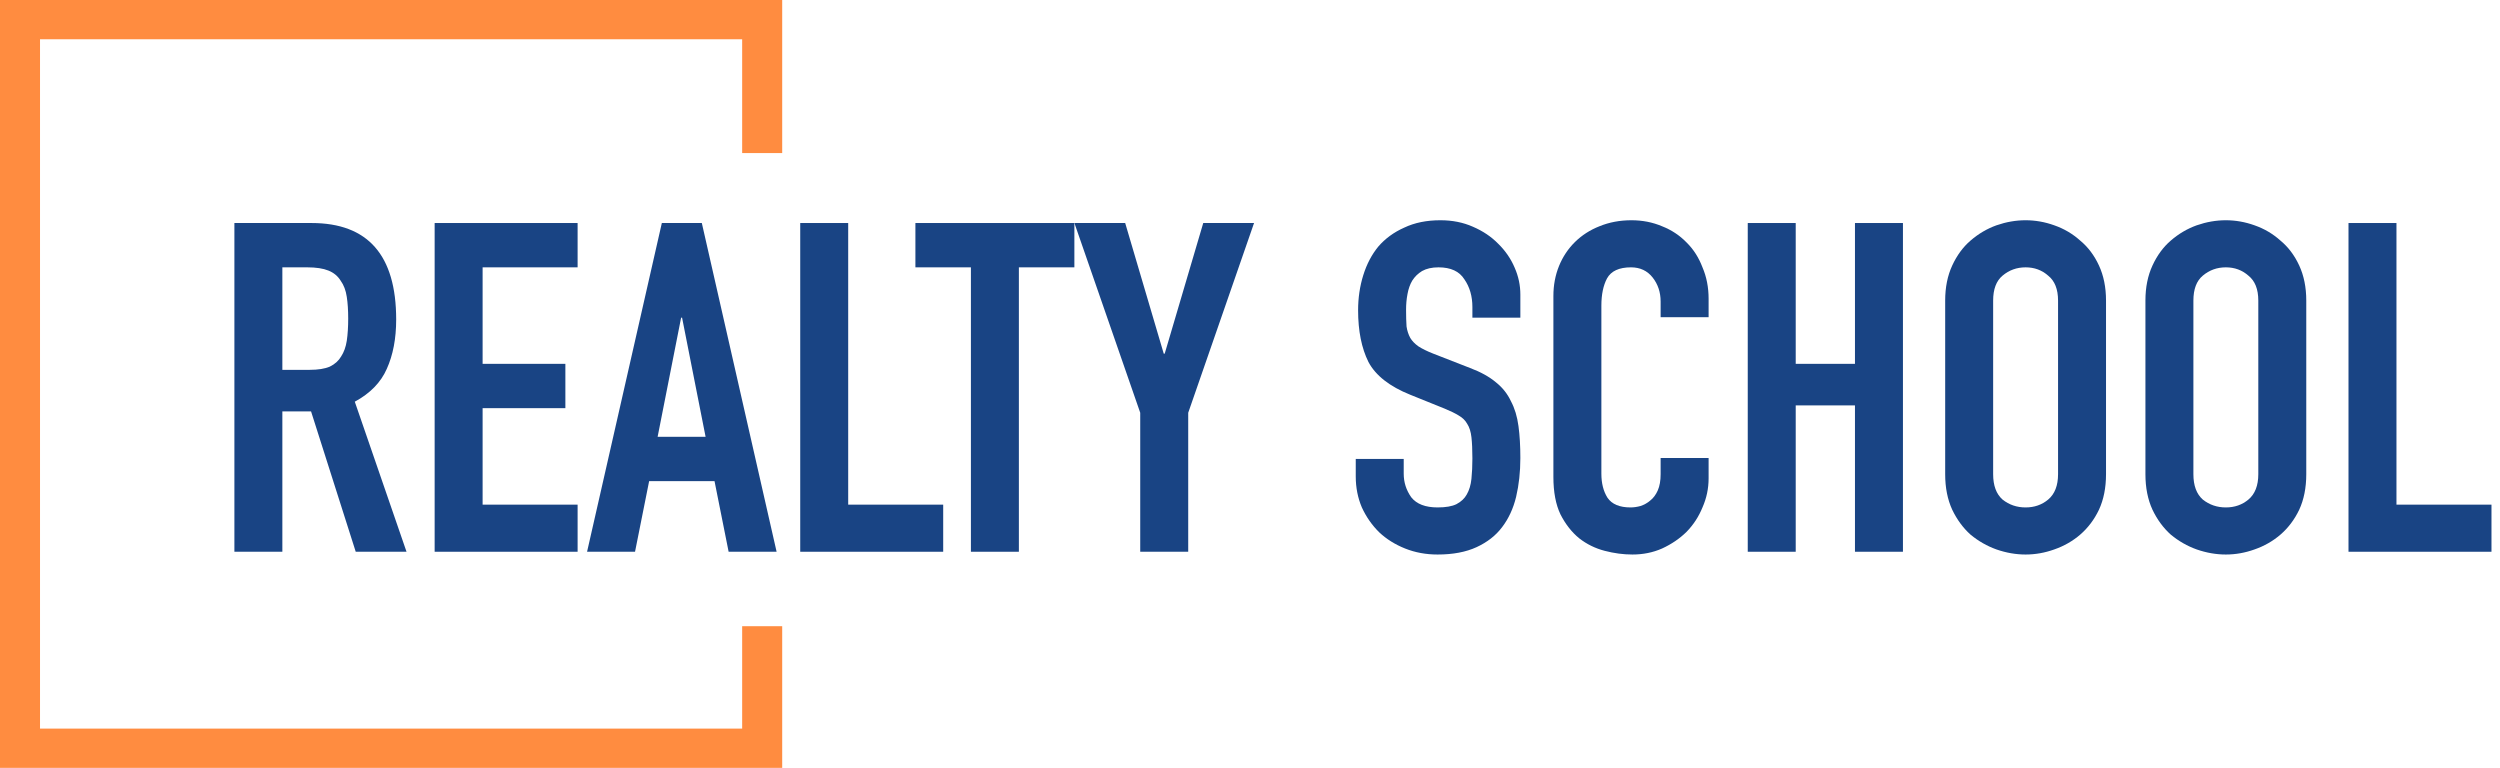
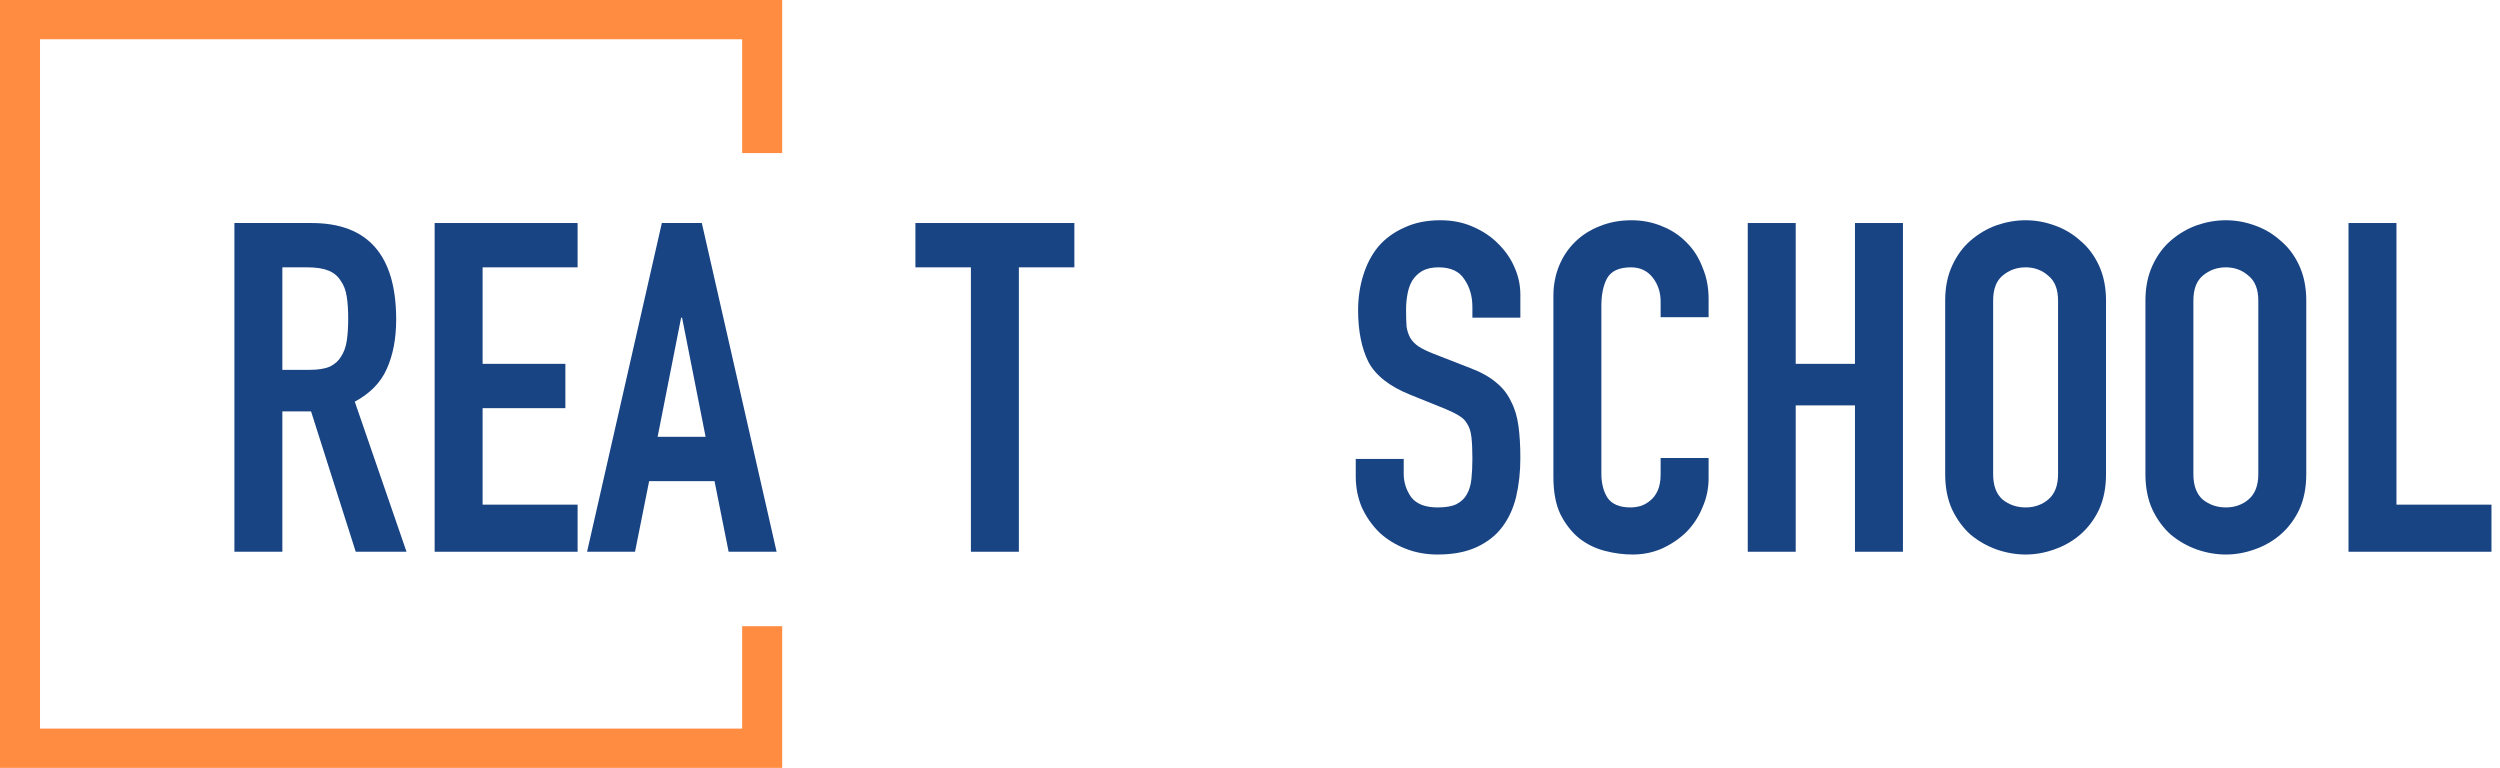
<svg xmlns="http://www.w3.org/2000/svg" width="140" height="43" viewBox="0 0 140 43" fill="none">
  <g clip-path="url(#clip0_226_2366)">
    <path d="M15.812 20.711H17.34C17.814 20.711 18.191 20.651 18.472 20.53C18.753 20.392 18.964 20.202 19.104 19.961C19.262 19.72 19.367 19.427 19.42 19.082C19.473 18.72 19.499 18.306 19.499 17.841C19.499 17.375 19.473 16.97 19.42 16.626C19.367 16.264 19.253 15.962 19.078 15.721C18.92 15.462 18.692 15.273 18.393 15.152C18.095 15.031 17.699 14.971 17.208 14.971H15.812V20.711ZM13.126 12.489H17.445C20.605 12.489 22.186 14.29 22.186 17.893C22.186 18.961 22.01 19.883 21.659 20.659C21.325 21.418 20.728 22.029 19.868 22.495L22.765 30.898H19.921L17.419 23.038H15.812V30.898H13.126V12.489Z" fill="#194484" />
    <path d="M24.34 12.489H32.346V14.971H27.026V20.375H31.661V22.857H27.026V28.26H32.346V30.898H24.34V12.489Z" fill="#194484" />
    <path d="M38.196 17.789H38.143L36.827 24.46H39.513L38.196 17.789ZM37.063 12.489H39.302L43.49 30.898H40.803L40.013 26.942H36.352L35.562 30.898H32.876L37.063 12.489Z" fill="#194484" />
-     <path d="M44.813 12.489H47.499V28.26H52.819V30.898H44.813V12.489Z" fill="#194484" />
    <path d="M54.371 14.971H51.263V12.489H60.165V14.971H57.057V30.898H54.371V14.971Z" fill="#194484" />
-     <path d="M63.853 23.115L60.166 12.489H63.01L65.17 19.806H65.223L67.382 12.489H70.227L66.54 23.115V30.898H63.853V23.115Z" fill="#194484" />
    <path d="M85.14 17.789H82.454V17.195C82.454 16.591 82.305 16.074 82.006 15.643C81.725 15.195 81.242 14.971 80.557 14.971C80.189 14.971 79.881 15.04 79.636 15.178C79.407 15.316 79.223 15.497 79.082 15.721C78.96 15.928 78.872 16.177 78.819 16.471C78.766 16.746 78.74 17.039 78.74 17.35C78.74 17.712 78.749 18.022 78.766 18.28C78.802 18.522 78.872 18.737 78.977 18.927C79.082 19.099 79.232 19.254 79.425 19.392C79.636 19.53 79.916 19.668 80.268 19.806L82.322 20.607C82.919 20.831 83.402 21.099 83.771 21.409C84.139 21.702 84.42 22.055 84.613 22.469C84.824 22.865 84.965 23.331 85.035 23.865C85.105 24.382 85.14 24.977 85.14 25.649C85.14 26.425 85.061 27.149 84.903 27.821C84.745 28.476 84.482 29.045 84.113 29.527C83.762 29.993 83.288 30.363 82.691 30.639C82.094 30.915 81.365 31.053 80.505 31.053C79.855 31.053 79.249 30.941 78.687 30.717C78.126 30.493 77.643 30.191 77.239 29.812C76.835 29.415 76.51 28.95 76.264 28.416C76.036 27.881 75.922 27.304 75.922 26.683V25.701H78.608V26.528C78.608 27.011 78.749 27.45 79.03 27.847C79.328 28.226 79.82 28.416 80.505 28.416C80.961 28.416 81.312 28.355 81.558 28.235C81.822 28.097 82.015 27.916 82.138 27.692C82.278 27.45 82.366 27.157 82.401 26.813C82.436 26.468 82.454 26.089 82.454 25.675C82.454 25.192 82.436 24.796 82.401 24.486C82.366 24.175 82.287 23.925 82.164 23.736C82.059 23.546 81.901 23.391 81.69 23.27C81.497 23.15 81.233 23.02 80.9 22.883L78.977 22.107C77.818 21.642 77.037 21.03 76.633 20.271C76.247 19.496 76.054 18.53 76.054 17.375C76.054 16.686 76.15 16.031 76.343 15.411C76.537 14.79 76.817 14.256 77.186 13.807C77.573 13.359 78.055 13.006 78.635 12.748C79.214 12.472 79.89 12.334 80.663 12.334C81.33 12.334 81.936 12.454 82.48 12.696C83.042 12.937 83.516 13.256 83.902 13.652C84.306 14.049 84.613 14.497 84.824 14.997C85.035 15.479 85.14 15.979 85.14 16.496V17.789Z" fill="#194484" />
    <path d="M95.682 26.787C95.682 27.355 95.568 27.898 95.339 28.416C95.129 28.933 94.83 29.39 94.444 29.786C94.058 30.165 93.601 30.475 93.074 30.717C92.565 30.941 92.012 31.053 91.415 31.053C90.906 31.053 90.388 30.984 89.861 30.846C89.334 30.708 88.86 30.475 88.439 30.148C88.017 29.803 87.666 29.355 87.385 28.803C87.122 28.252 86.99 27.554 86.99 26.709V16.574C86.99 15.971 87.096 15.411 87.306 14.893C87.517 14.376 87.816 13.928 88.202 13.549C88.588 13.17 89.045 12.877 89.571 12.67C90.116 12.446 90.713 12.334 91.362 12.334C91.977 12.334 92.548 12.446 93.074 12.67C93.601 12.877 94.058 13.178 94.444 13.575C94.83 13.954 95.129 14.419 95.339 14.971C95.568 15.505 95.682 16.091 95.682 16.729V17.763H92.995V16.884C92.995 16.367 92.846 15.919 92.548 15.54C92.249 15.161 91.845 14.971 91.336 14.971C90.669 14.971 90.221 15.178 89.993 15.591C89.782 15.988 89.677 16.496 89.677 17.117V26.528C89.677 27.062 89.791 27.511 90.019 27.873C90.265 28.235 90.695 28.416 91.31 28.416C91.485 28.416 91.67 28.39 91.863 28.338C92.073 28.269 92.258 28.166 92.416 28.028C92.591 27.89 92.732 27.7 92.837 27.459C92.943 27.218 92.995 26.916 92.995 26.554V25.649H95.682V26.787Z" fill="#194484" />
    <path d="M97.874 12.489H100.56V20.375H103.878V12.489H106.565V30.898H103.878V22.702H100.56V30.898H97.874V12.489Z" fill="#194484" />
    <path d="M108.93 16.832C108.93 16.091 109.062 15.436 109.325 14.868C109.589 14.299 109.93 13.833 110.352 13.471C110.791 13.092 111.273 12.808 111.8 12.618C112.345 12.429 112.889 12.334 113.434 12.334C113.978 12.334 114.513 12.429 115.04 12.618C115.584 12.808 116.067 13.092 116.489 13.471C116.928 13.833 117.279 14.299 117.542 14.868C117.805 15.436 117.937 16.091 117.937 16.832V26.554C117.937 27.312 117.805 27.976 117.542 28.545C117.279 29.096 116.928 29.562 116.489 29.941C116.067 30.303 115.584 30.579 115.04 30.768C114.513 30.958 113.978 31.053 113.434 31.053C112.889 31.053 112.345 30.958 111.8 30.768C111.273 30.579 110.791 30.303 110.352 29.941C109.93 29.562 109.589 29.096 109.325 28.545C109.062 27.976 108.93 27.312 108.93 26.554V16.832ZM111.616 26.554C111.616 27.192 111.792 27.666 112.143 27.976C112.512 28.269 112.941 28.416 113.434 28.416C113.925 28.416 114.346 28.269 114.697 27.976C115.066 27.666 115.251 27.192 115.251 26.554V16.832C115.251 16.195 115.066 15.729 114.697 15.436C114.346 15.126 113.925 14.971 113.434 14.971C112.941 14.971 112.512 15.126 112.143 15.436C111.792 15.729 111.616 16.195 111.616 16.832V26.554Z" fill="#194484" />
    <path d="M120.144 16.832C120.144 16.091 120.276 15.436 120.539 14.868C120.802 14.299 121.144 13.833 121.566 13.471C122.004 13.092 122.487 12.808 123.014 12.618C123.559 12.429 124.103 12.334 124.648 12.334C125.192 12.334 125.727 12.429 126.254 12.618C126.798 12.808 127.281 13.092 127.703 13.471C128.142 13.833 128.493 14.299 128.756 14.868C129.019 15.436 129.151 16.091 129.151 16.832V26.554C129.151 27.312 129.019 27.976 128.756 28.545C128.493 29.096 128.142 29.562 127.703 29.941C127.281 30.303 126.798 30.579 126.254 30.768C125.727 30.958 125.192 31.053 124.648 31.053C124.103 31.053 123.559 30.958 123.014 30.768C122.487 30.579 122.004 30.303 121.566 29.941C121.144 29.562 120.802 29.096 120.539 28.545C120.276 27.976 120.144 27.312 120.144 26.554V16.832ZM122.83 26.554C122.83 27.192 123.006 27.666 123.357 27.976C123.726 28.269 124.155 28.416 124.648 28.416C125.139 28.416 125.56 28.269 125.911 27.976C126.28 27.666 126.465 27.192 126.465 26.554V16.832C126.465 16.195 126.28 15.729 125.911 15.436C125.56 15.126 125.139 14.971 124.648 14.971C124.155 14.971 123.726 15.126 123.357 15.436C123.006 15.729 122.83 16.195 122.83 16.832V26.554Z" fill="#194484" />
    <path d="M131.516 12.489H134.202V28.26H139.523V30.898H131.516V12.489Z" fill="#194484" />
    <path fill-rule="evenodd" clip-rule="evenodd" d="M0 0H43.803V8.572H41.561V2.2H2.241V40.8H41.561V35.069H43.803V43H0V0Z" fill="#FF8C40" />
  </g>
  <defs>
    <clipPath id="clip0_226_2366">
      <rect width="140" height="43" fill="white" />
    </clipPath>
  </defs>
</svg>